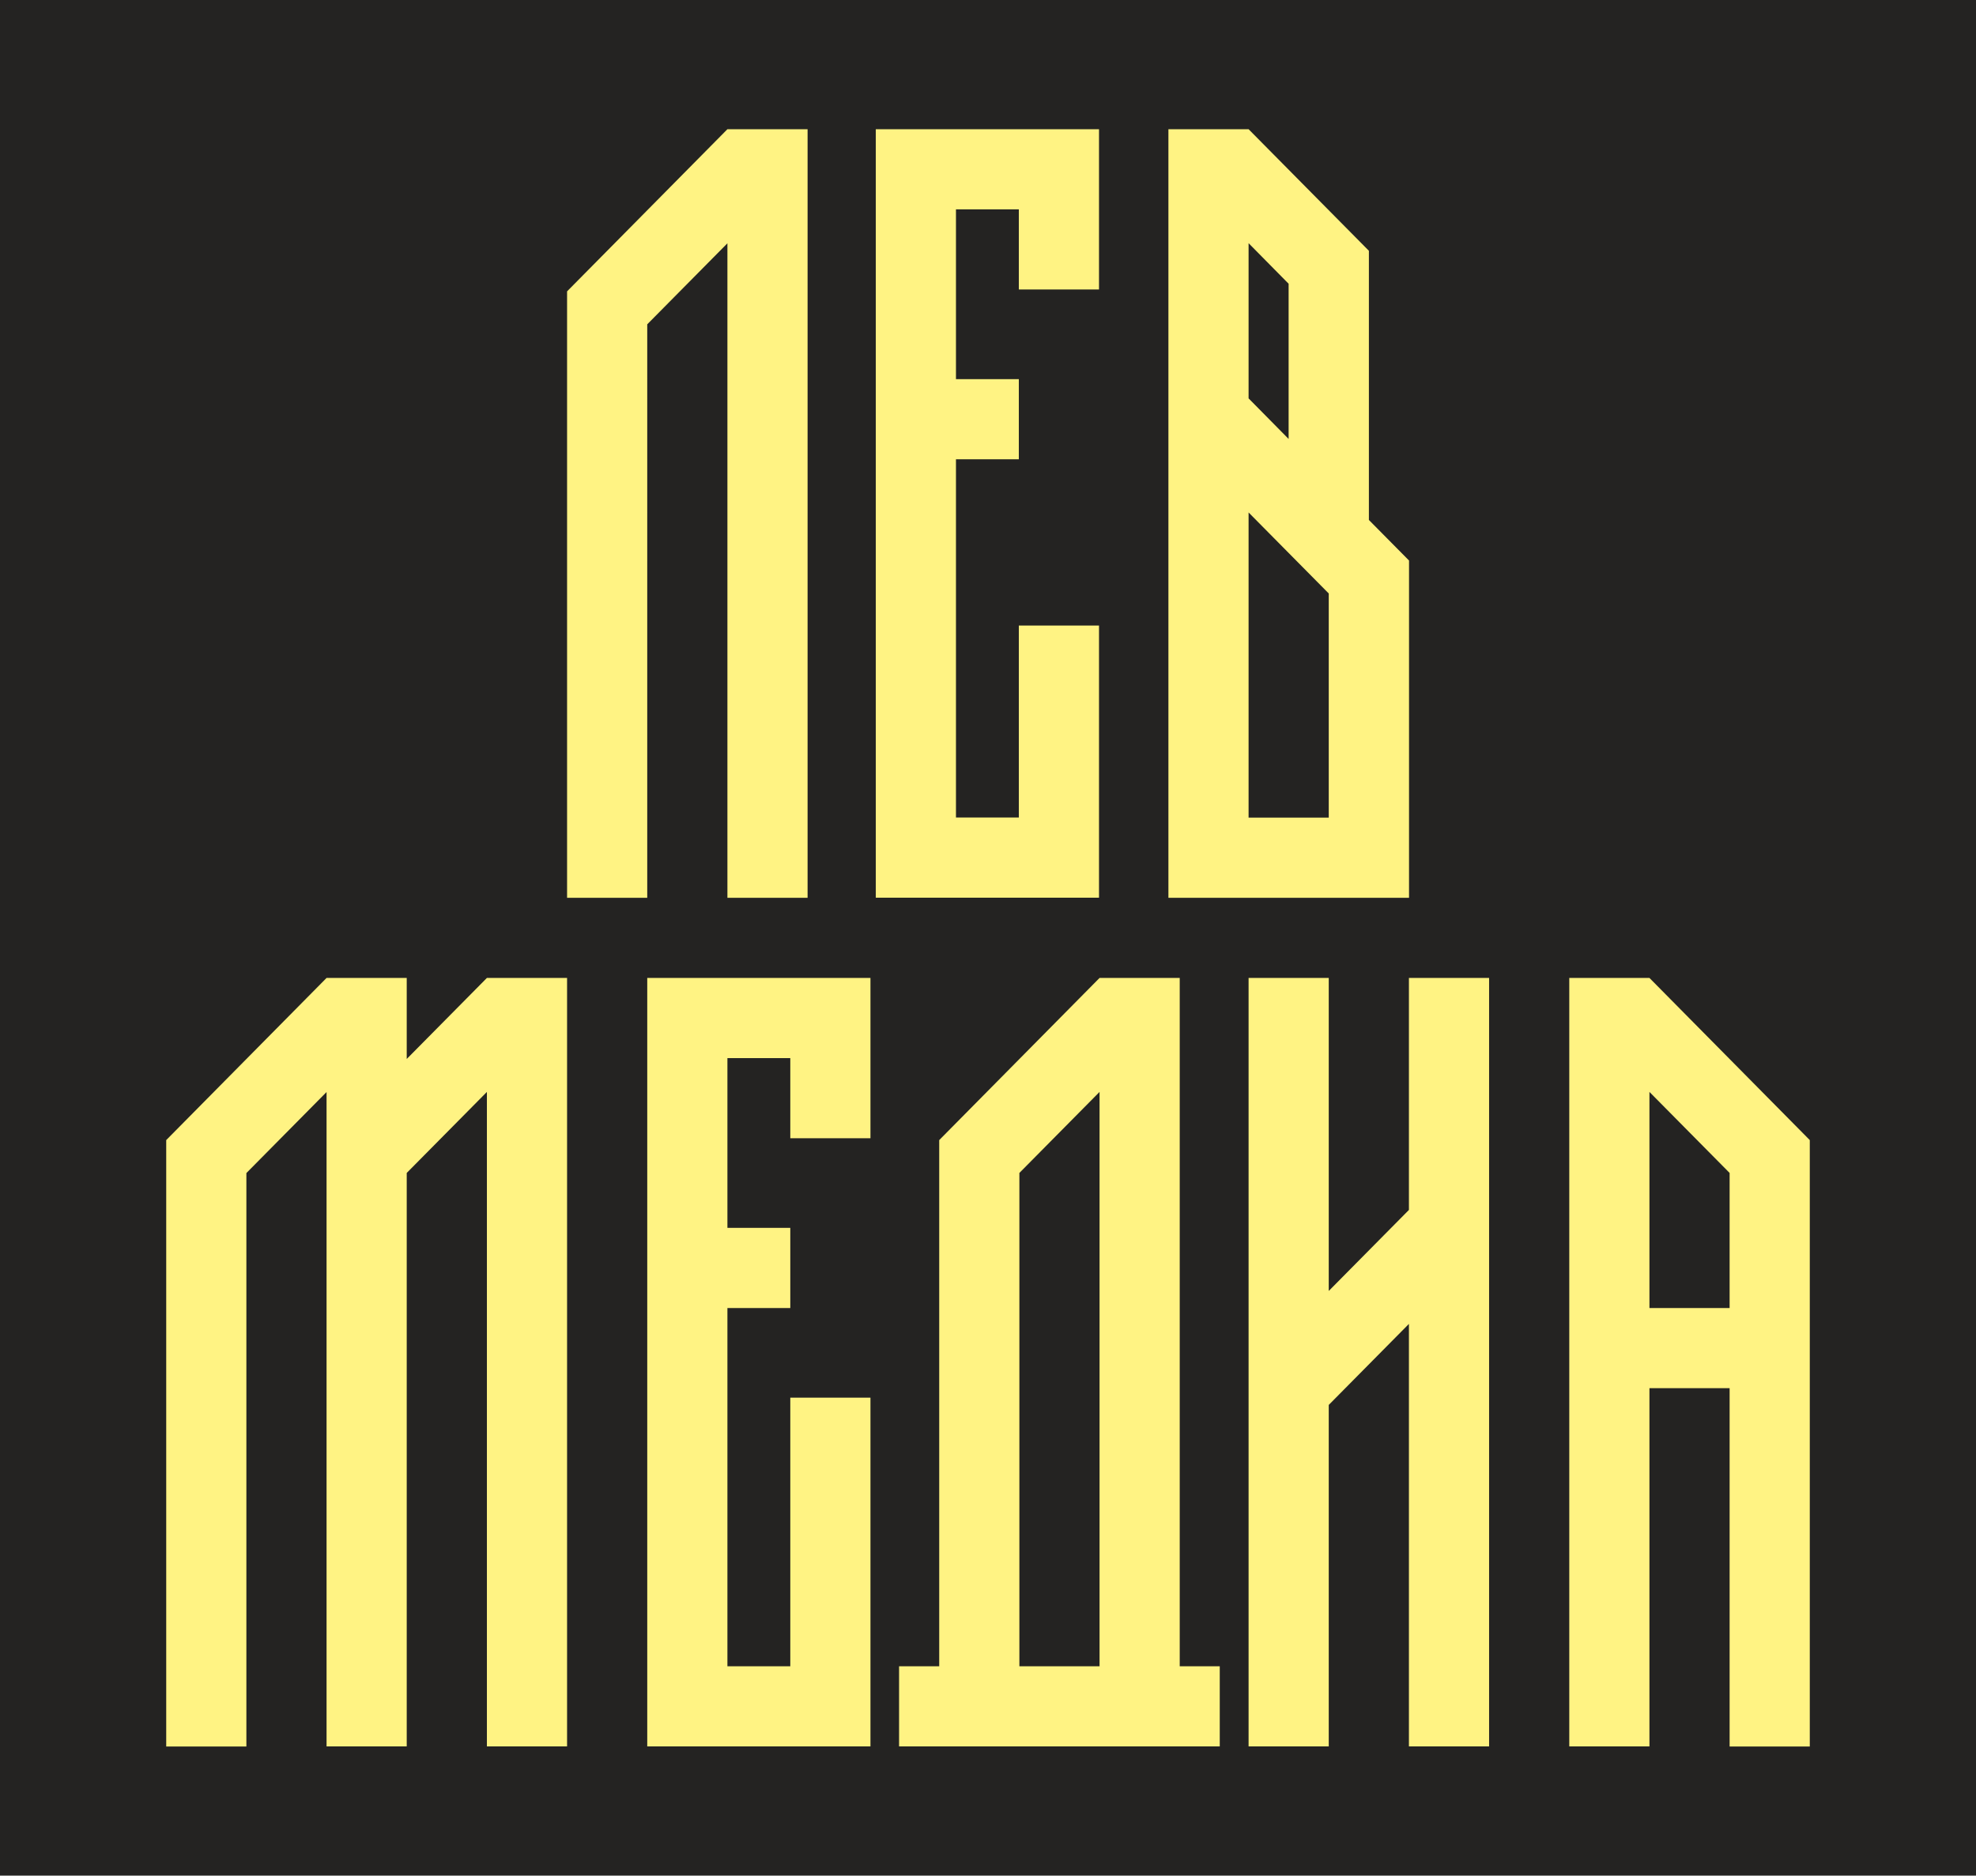
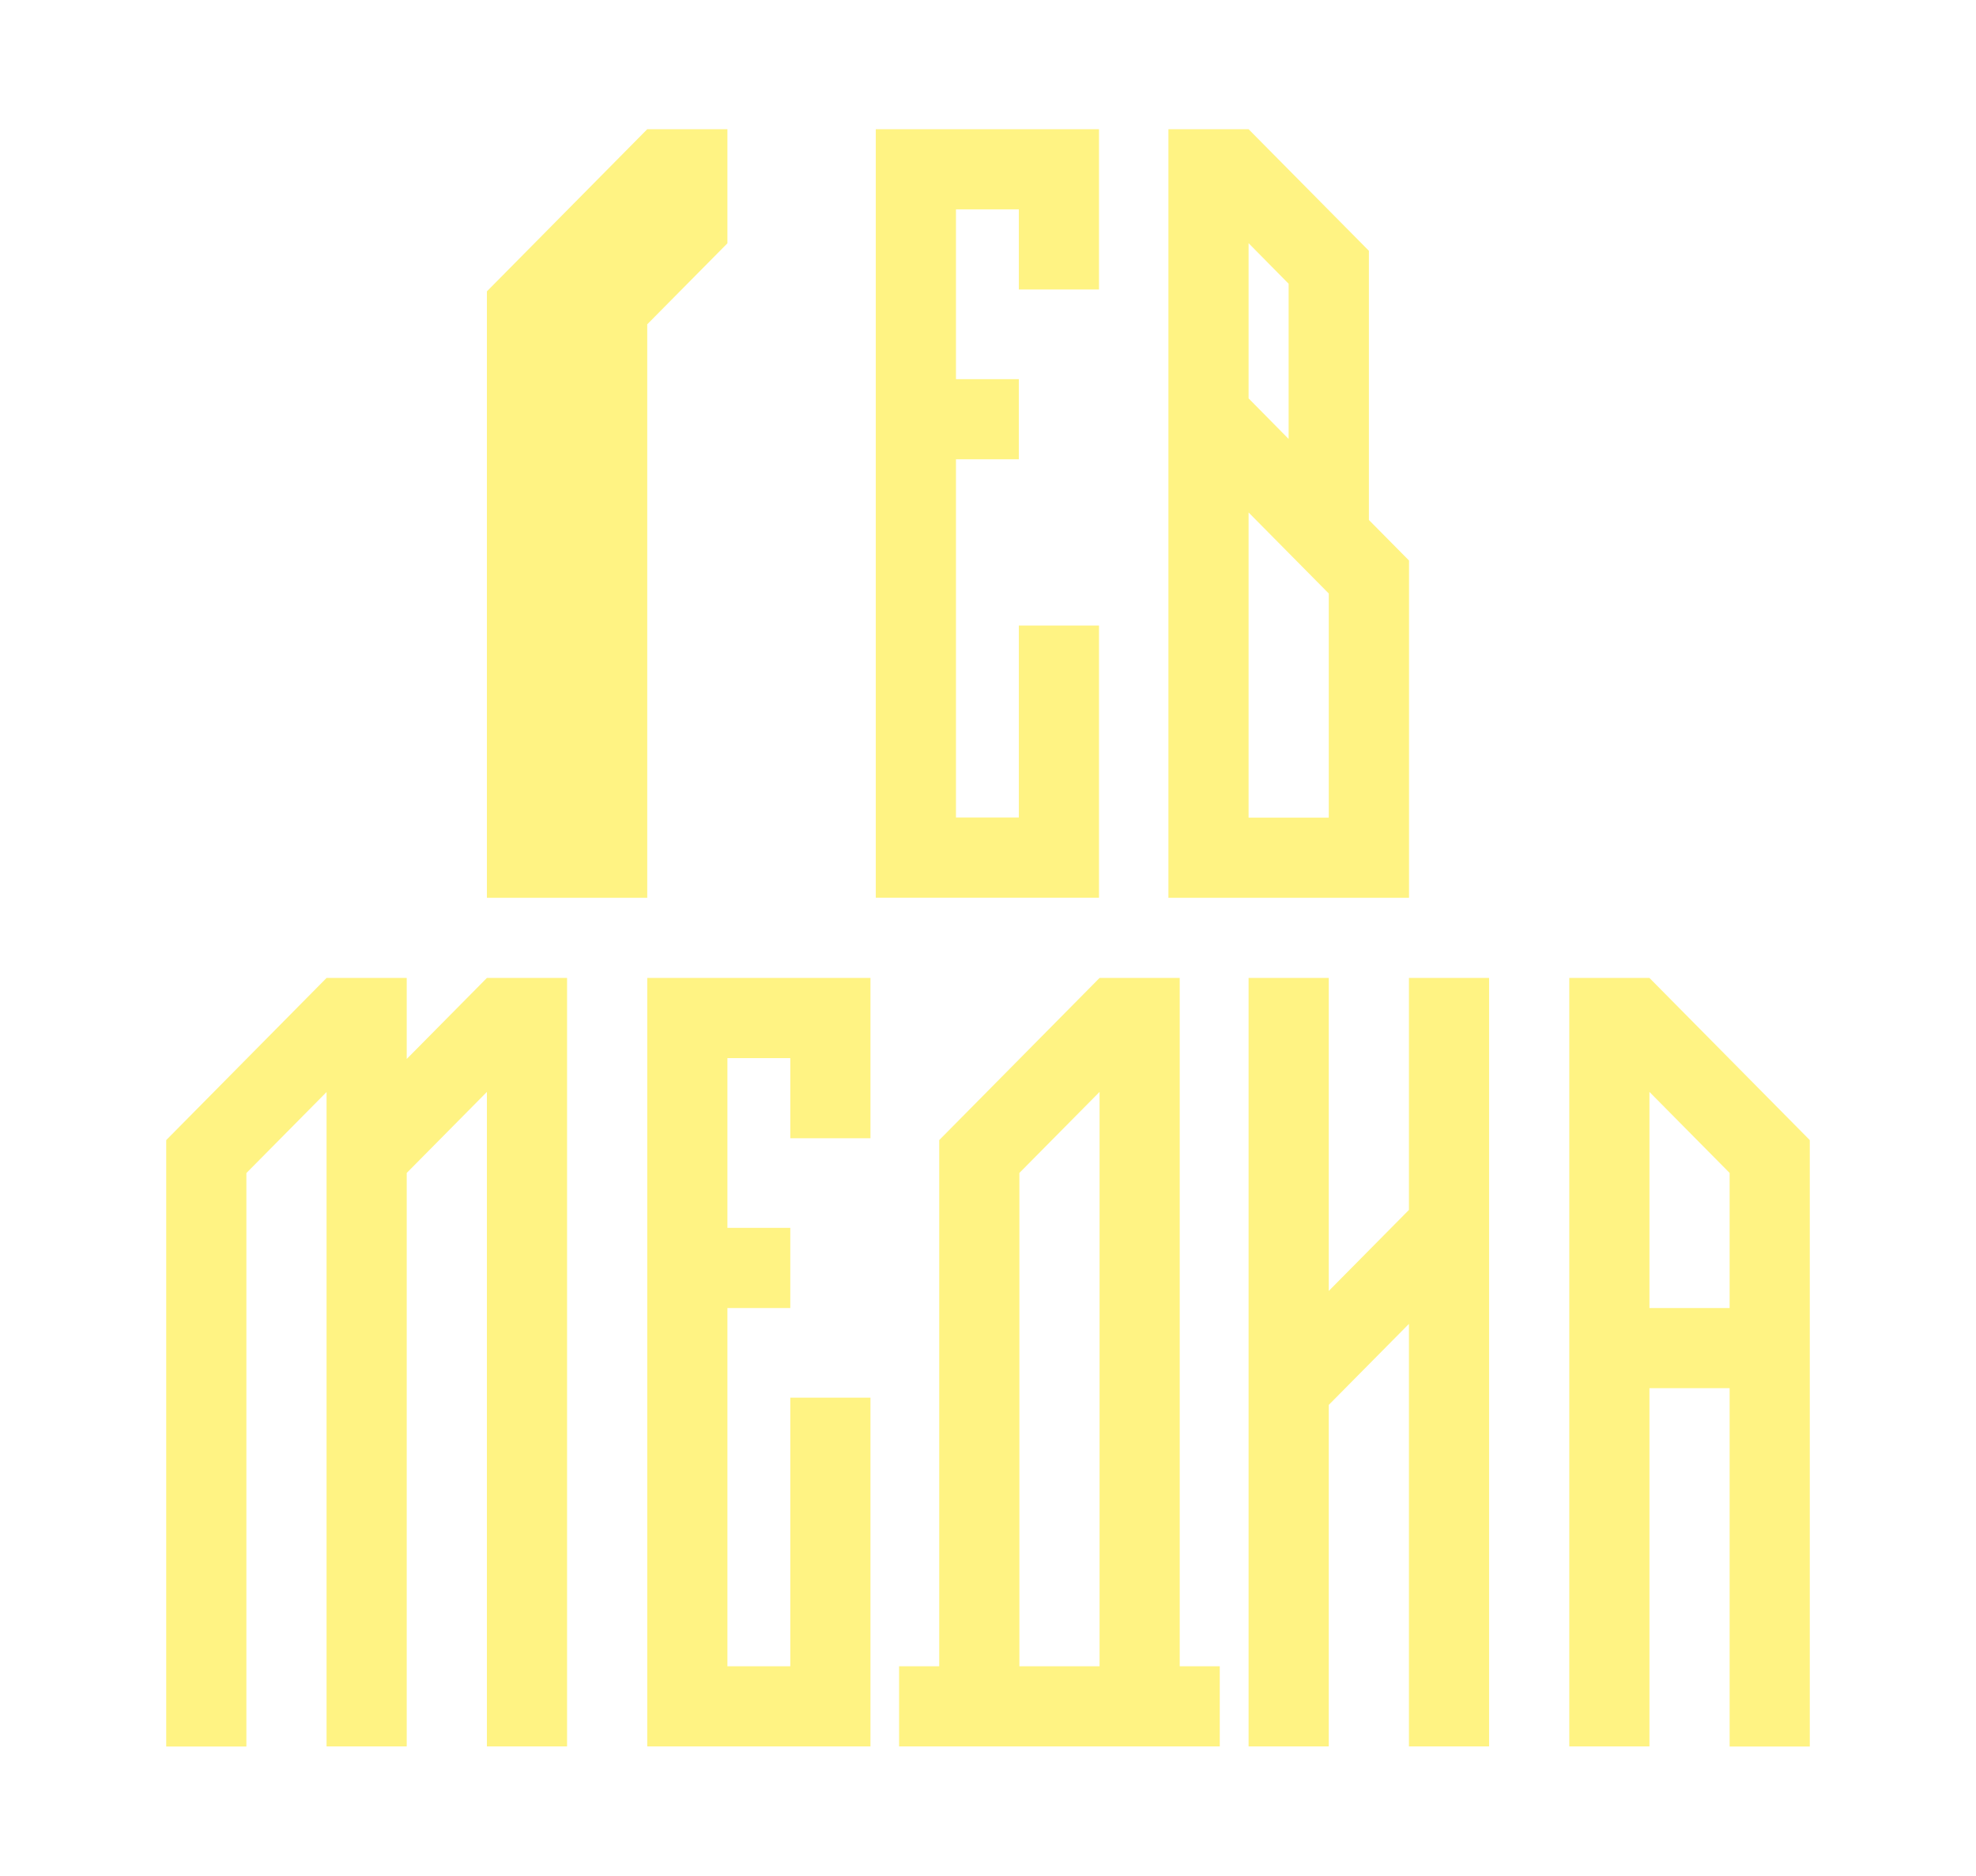
<svg xmlns="http://www.w3.org/2000/svg" id="_Слой_1" data-name="Слой 1" viewBox="0 0 181.65 172.46">
  <defs>
    <style> .cls-1 { fill: #242322; } .cls-2 { fill: #fff383; fill-rule: evenodd; } </style>
  </defs>
-   <rect class="cls-1" width="181.65" height="172.46" />
-   <path class="cls-2" d="M93.66,26.62h7.37v-14.74h-20.52v70.66h20.52v-25.02h-7.37v17.65h-5.78v-32.94h5.78v-7.37h-5.78v-15.61h5.78v7.37ZM52.13,82.55h7.37V29.82l7.37-7.45v60.18h7.37V11.88h-7.37l-14.74,14.91c0,18.59,0,37.17,0,55.76ZM114.78,36.63l3.68,3.73v-14.27l-3.68-3.73v14.27ZM122.15,54.57l-7.37-7.45v28.06h7.37v-20.61ZM129.52,82.55h-22.11V11.88h7.37l11.06,11.18v24.75l3.69,3.73v31Z" />
+   <path class="cls-2" d="M93.66,26.62h7.37v-14.74h-20.52v70.66h20.52v-25.02h-7.37v17.65h-5.78v-32.94h5.78v-7.37h-5.78v-15.61h5.78v7.37ZM52.13,82.55h7.37V29.82l7.37-7.45v60.18V11.88h-7.37l-14.74,14.91c0,18.59,0,37.17,0,55.76ZM114.78,36.63l3.68,3.73v-14.27l-3.68-3.73v14.27ZM122.15,54.57l-7.37-7.45v28.06h7.37v-20.61ZM129.52,82.55h-22.11V11.88h7.37l11.06,11.18v24.75l3.69,3.73v31Z" />
  <path class="cls-2" d="M72.65,153.21h-5.78v-32.94h5.78v-7.37h-5.78v-15.61h5.78v7.37h7.37v-14.74h-20.52v70.66h20.52v-32.07h-7.37v24.7ZM30.02,160.58h7.37v-52.73l7.37-7.45v60.18h7.37v-70.66h-7.37l-7.37,7.45v-7.45h-7.37l-14.74,14.91v55.76h7.37v-52.73l7.37-7.45v60.18ZM93.71,107.85l7.37-7.45c0,17.6,0,35.21,0,52.81h-7.37v-45.36ZM86.34,153.21h-3.69v7.37h29.48v-7.37h-3.68v-63.29h-7.37l-14.74,14.91v48.39ZM122.15,129.18l7.37-7.45v38.85h7.37v-70.66h-7.37v21.33l-7.37,7.45v-28.78h-7.37v70.66h7.37v-31.4ZM151.63,120.27h7.37v-12.42l-7.37-7.45v19.87ZM159,127.64h-7.37v32.94h-7.37v-70.66h7.37l14.74,14.91c0,18.59,0,37.17,0,55.76h-7.37v-32.94Z" />
</svg>